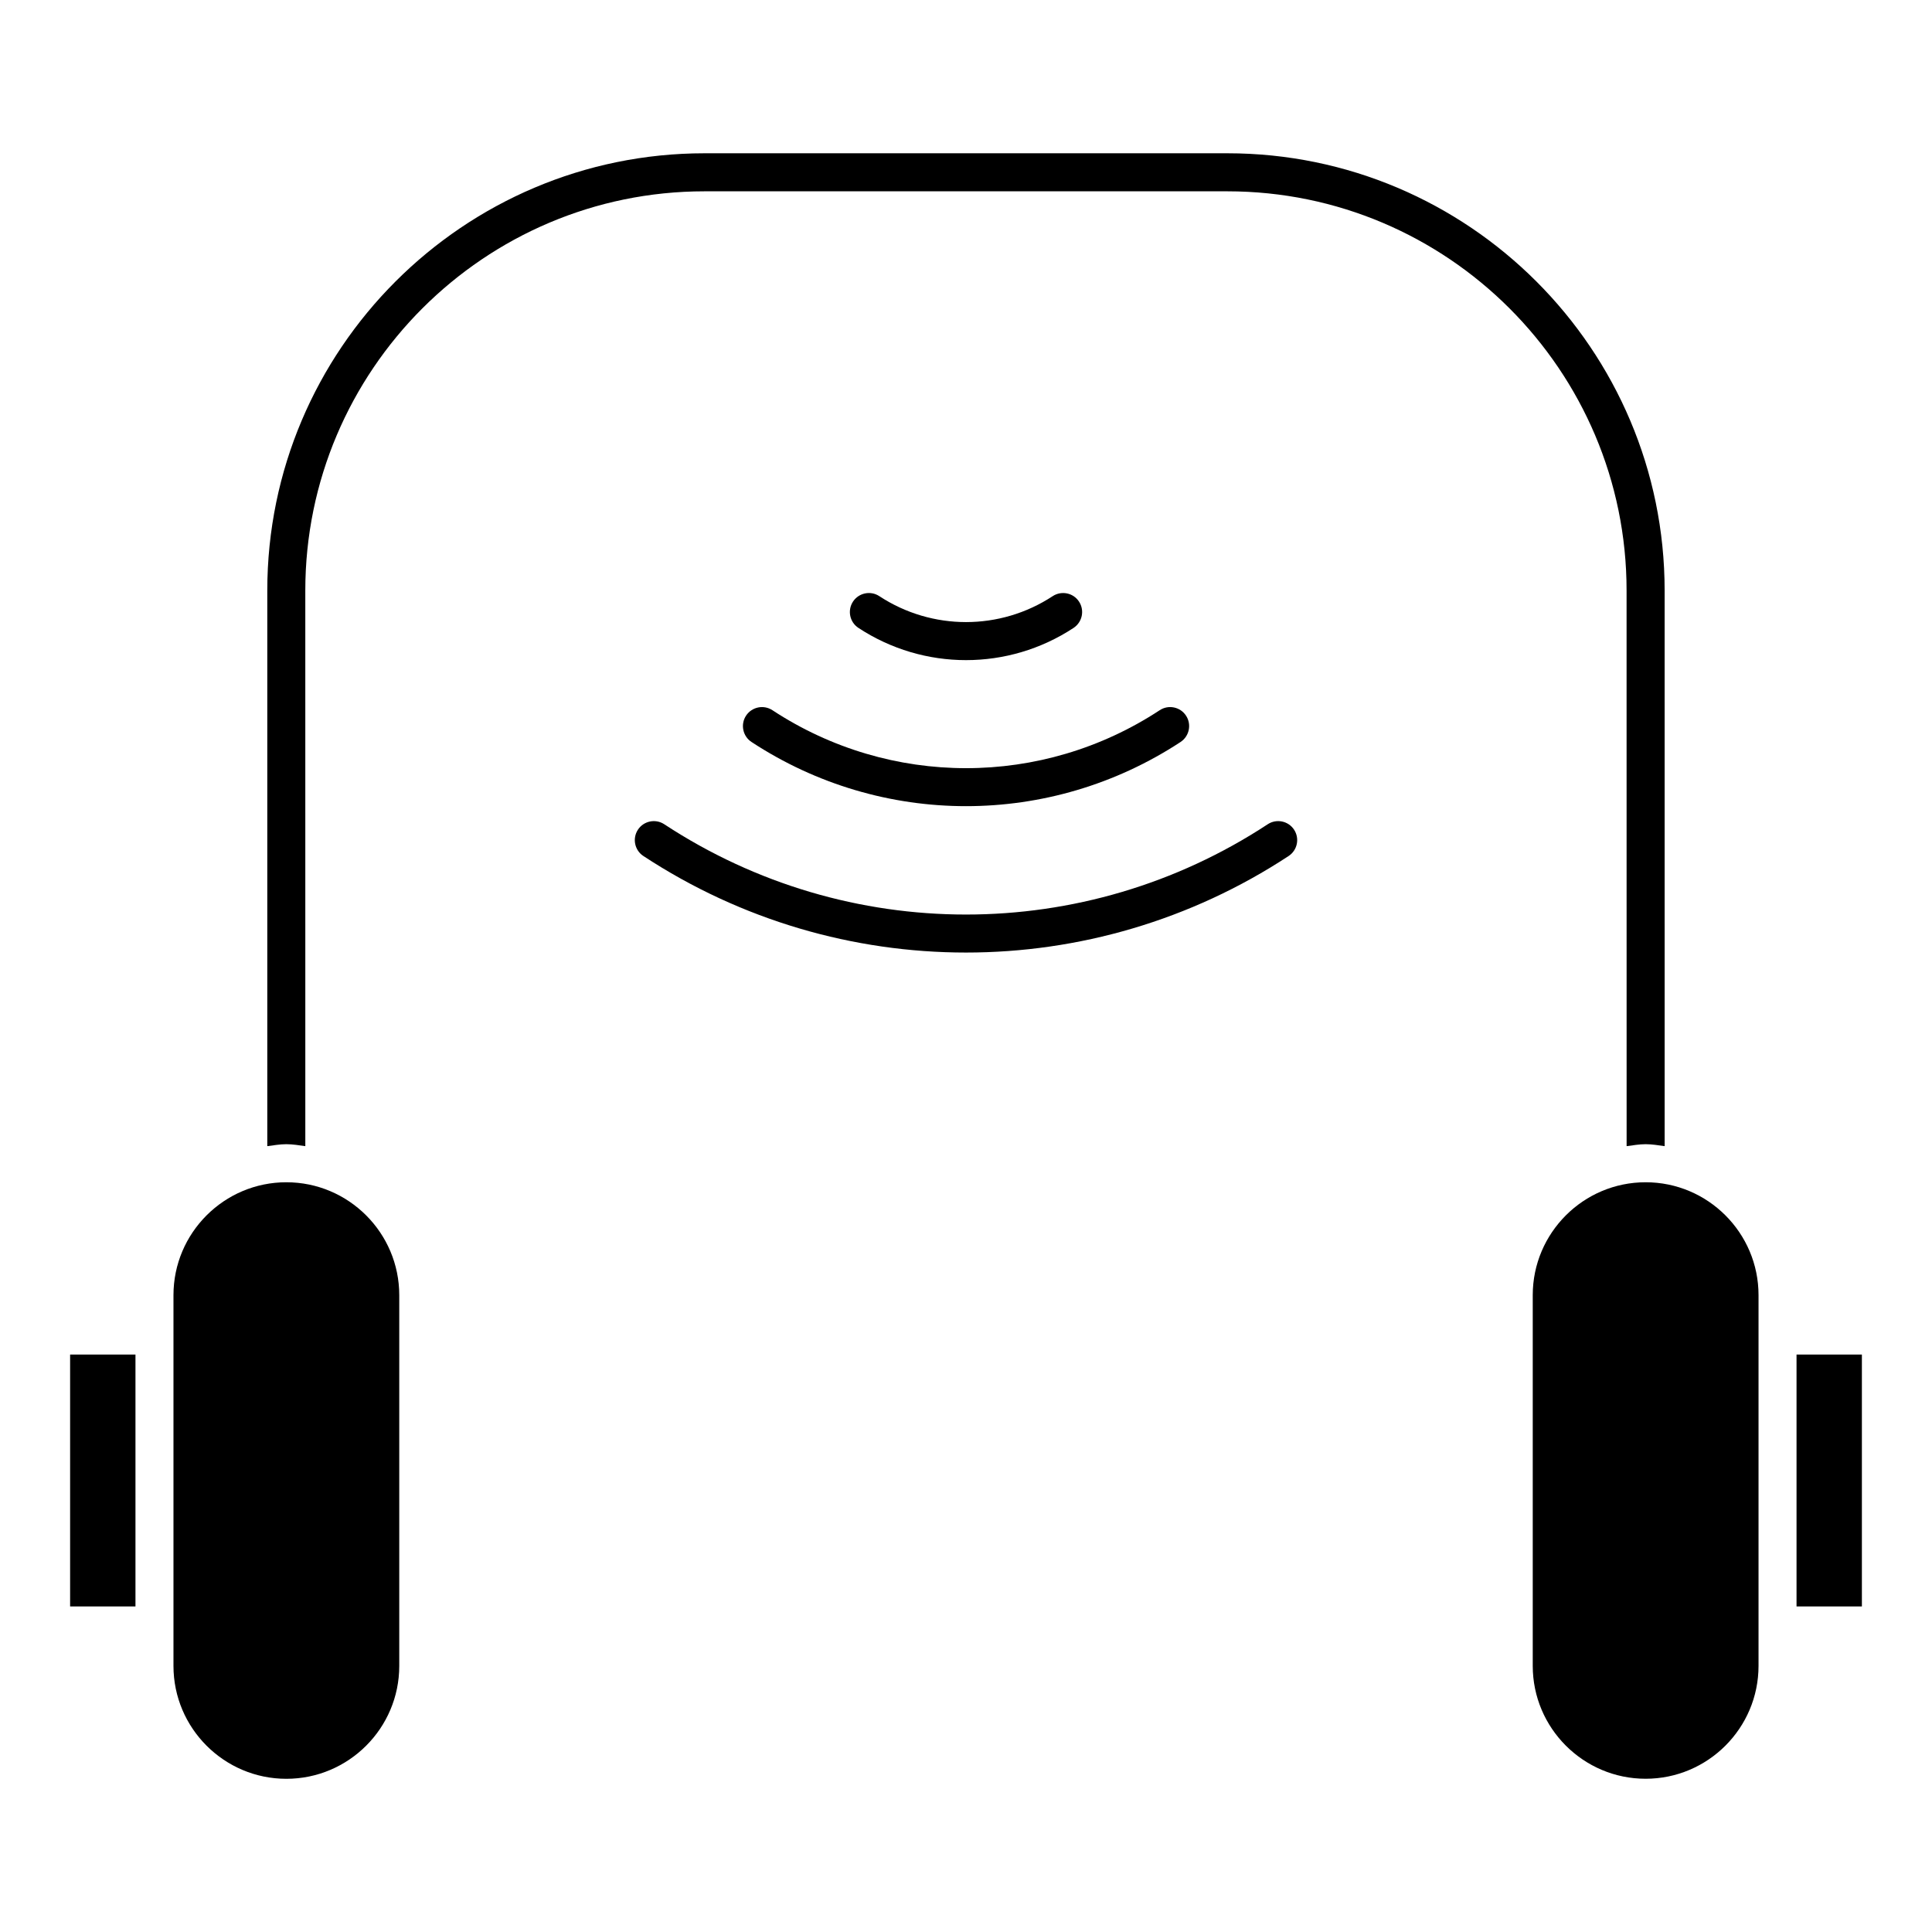
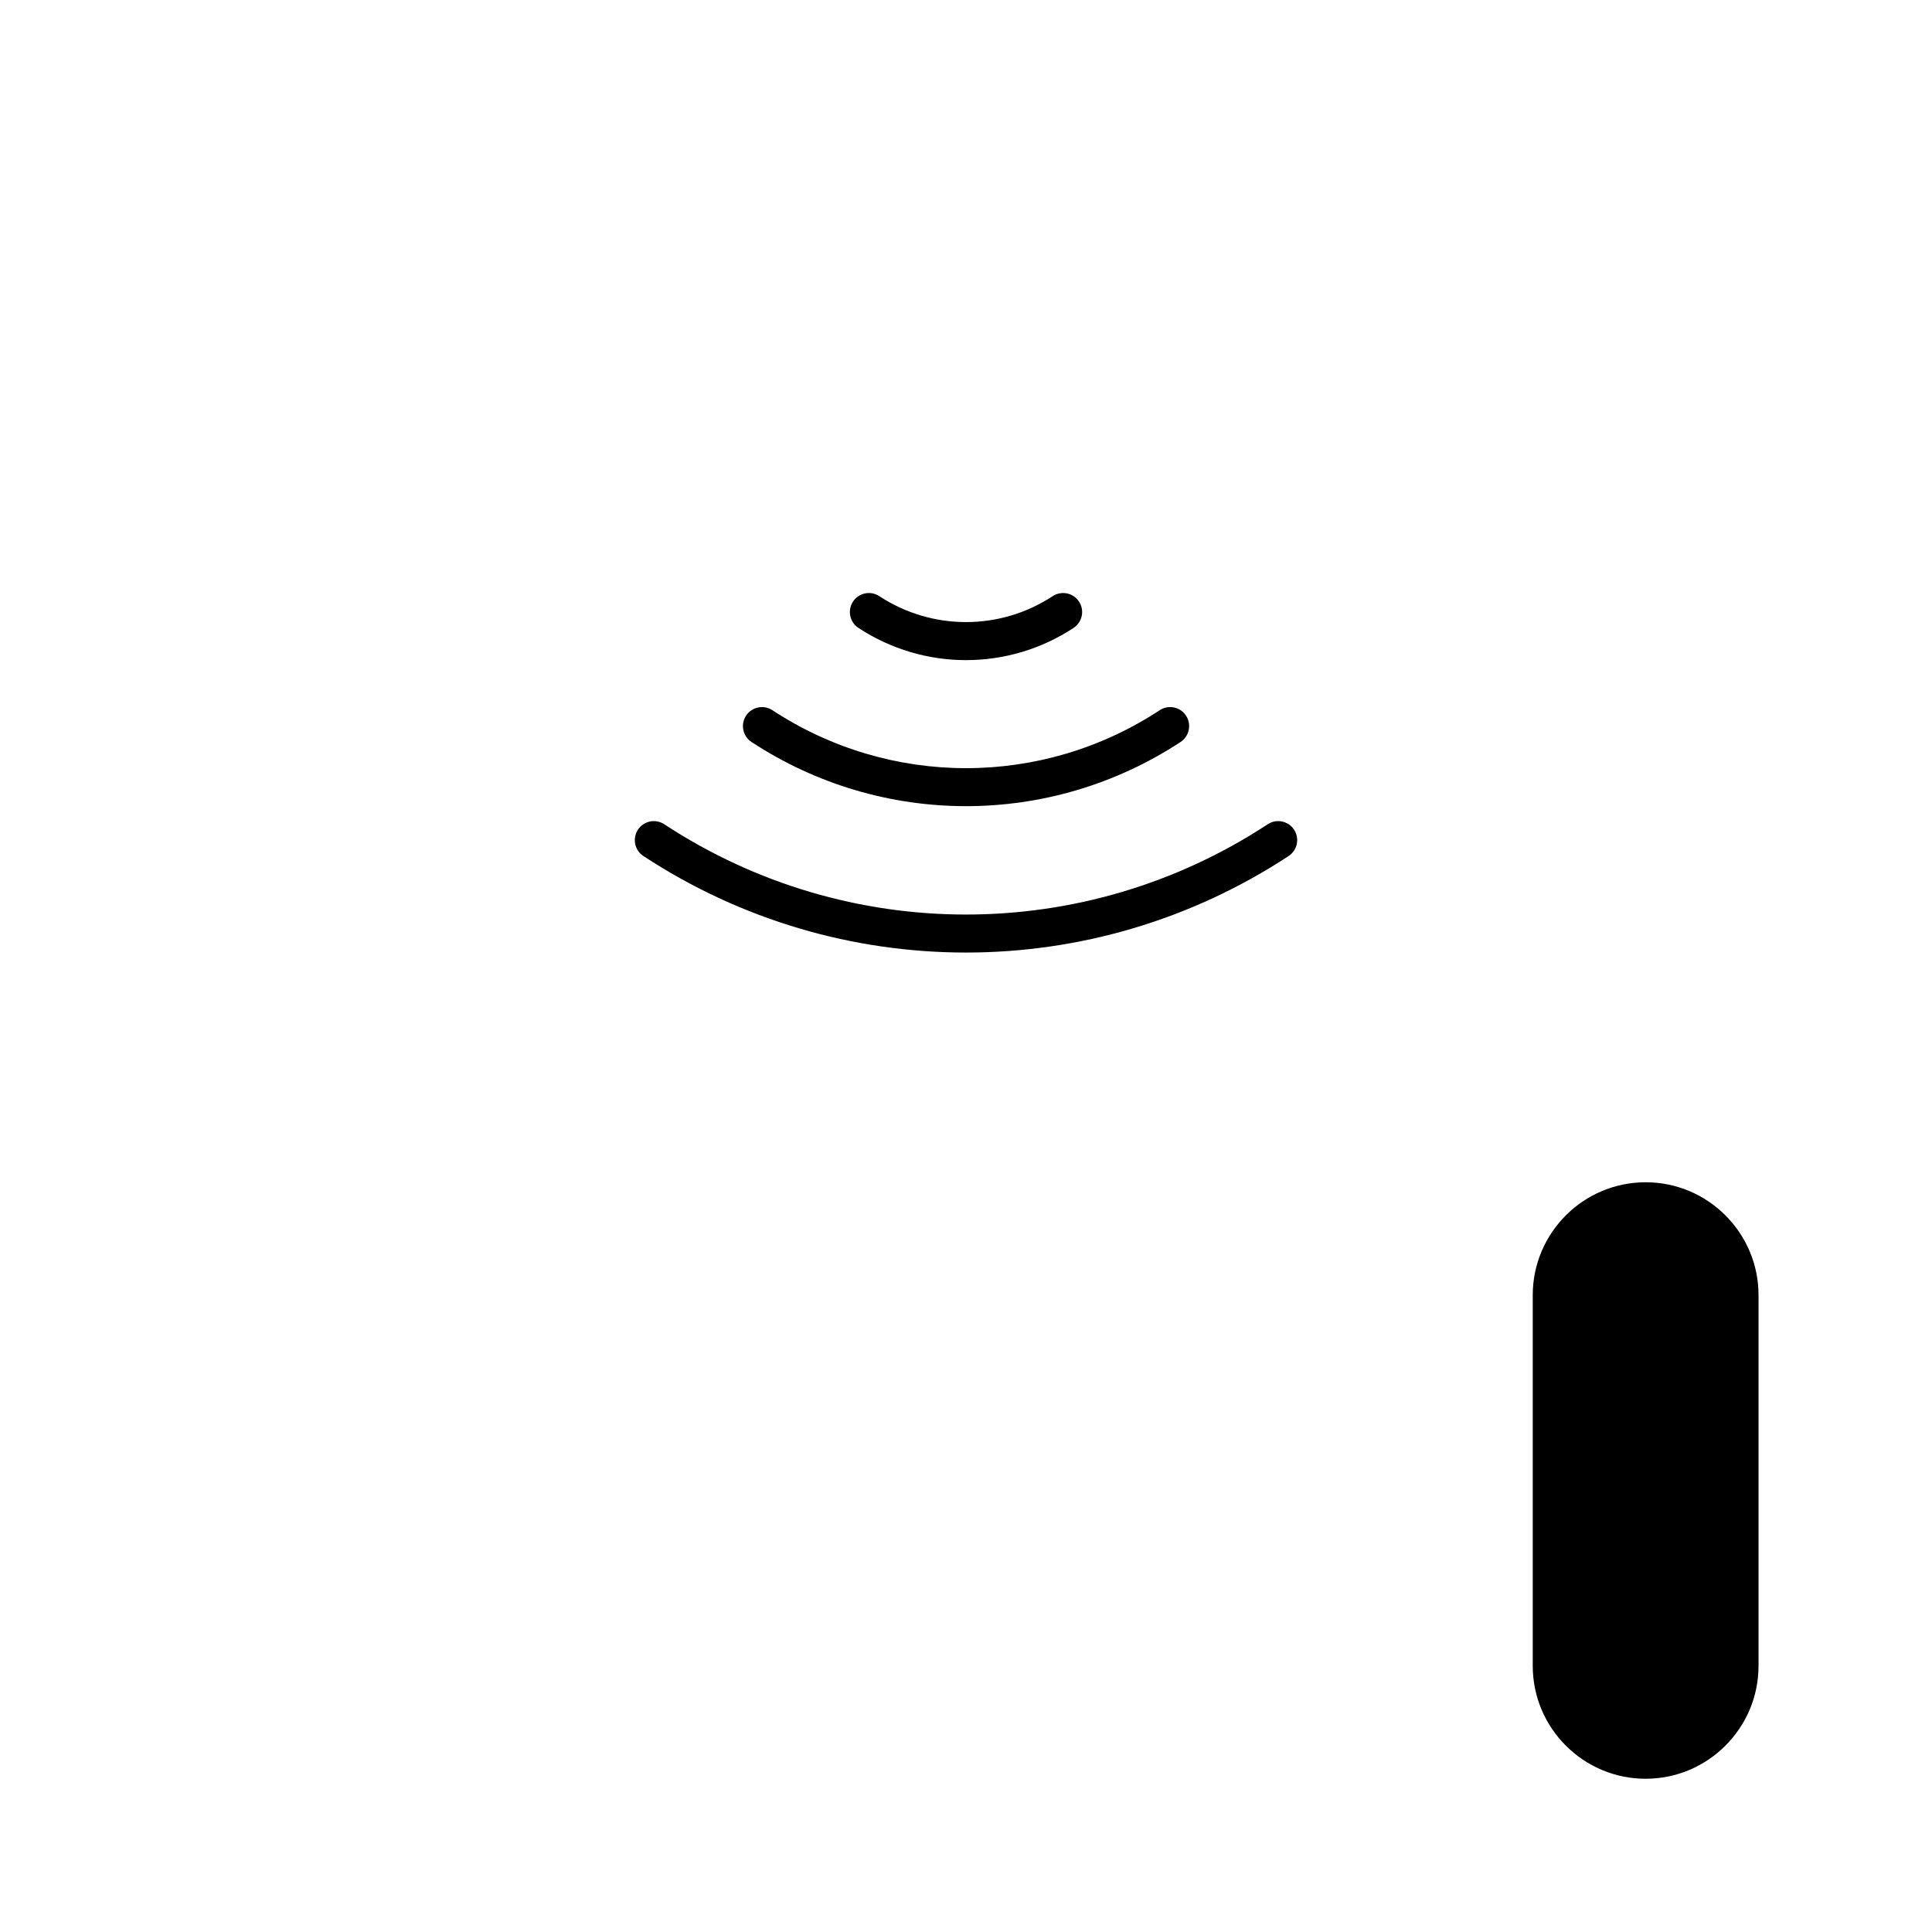
<svg xmlns="http://www.w3.org/2000/svg" fill="#000000" width="800px" height="800px" version="1.1" viewBox="144 144 512 512">
  <g>
    <path d="m400 318.94c9.926 0 19.852-2.84 28.504-8.535 2.316-1.531 2.973-4.644 1.449-6.973-1.523-2.336-4.656-2.961-6.973-1.449-13.957 9.168-31.992 9.168-45.957 0-2.309-1.523-5.441-0.875-6.973 1.449-1.523 2.328-0.875 5.453 1.449 6.973 8.648 5.684 18.574 8.535 28.5 8.535z" />
    <path d="m341.71 333.66c-1.523 2.316-0.875 5.453 1.449 6.973 17.262 11.336 37.059 17.008 56.852 17.008 19.789 0 39.578-5.672 56.852-17.008 2.316-1.531 2.973-4.656 1.449-6.973-1.523-2.336-4.664-2.973-6.973-1.449-31.176 20.484-71.461 20.484-102.64 0-2.336-1.523-5.449-0.879-6.992 1.449z" />
    <path d="m479.97 362.43c-48.586 31.91-111.36 31.91-159.94 0-2.316-1.523-5.453-0.875-6.973 1.449-1.523 2.328-0.875 5.453 1.449 6.973 25.965 17.059 55.73 25.582 85.496 25.582 29.766 0 59.531-8.523 85.496-25.582 2.316-1.531 2.973-4.644 1.449-6.973-1.527-2.336-4.672-2.969-6.981-1.449z" />
    <path d="m580.11 457.31c-16.496 0-29.918 13.422-29.918 29.918v98.242c0 16.496 13.422 29.918 29.918 29.918s29.918-13.422 29.918-29.918v-98.254c0-16.484-13.422-29.906-29.918-29.906z" />
-     <path d="m620.1 502.97h17.32v66.754h-17.32z" />
-     <path d="m575.07 447.74c1.672-0.211 3.316-0.516 5.039-0.516 1.723 0 3.367 0.293 5.039 0.516l-0.004-147.24c0-63.895-51.984-115.88-115.88-115.88h-138.55c-63.895 0-115.88 51.984-115.88 115.88v147.24c1.672-0.211 3.316-0.516 5.039-0.516s3.367 0.293 5.039 0.516l-0.004-147.24c0-58.34 47.457-105.8 105.8-105.8h138.55c58.34 0 105.8 47.457 105.8 105.8z" />
-     <path d="m162.58 502.97h17.32v66.754h-17.32z" />
-     <path d="m219.89 457.31c-16.496 0-29.918 13.422-29.918 29.918v98.254c0 16.496 13.422 29.918 29.918 29.918 16.496 0 29.918-13.422 29.918-29.918v-98.242c0-16.508-13.422-29.93-29.918-29.93z" />
  </g>
</svg>